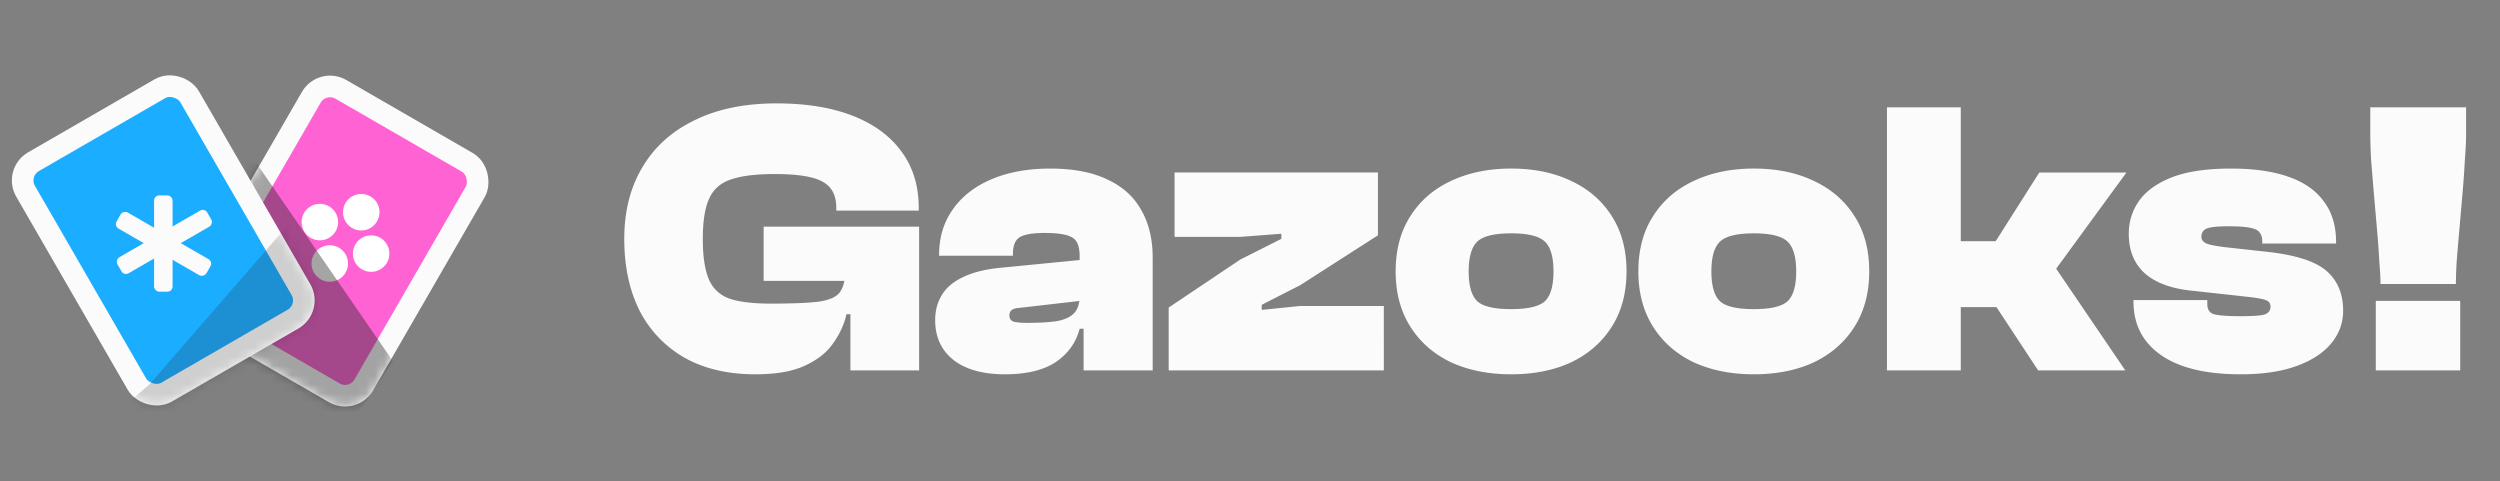
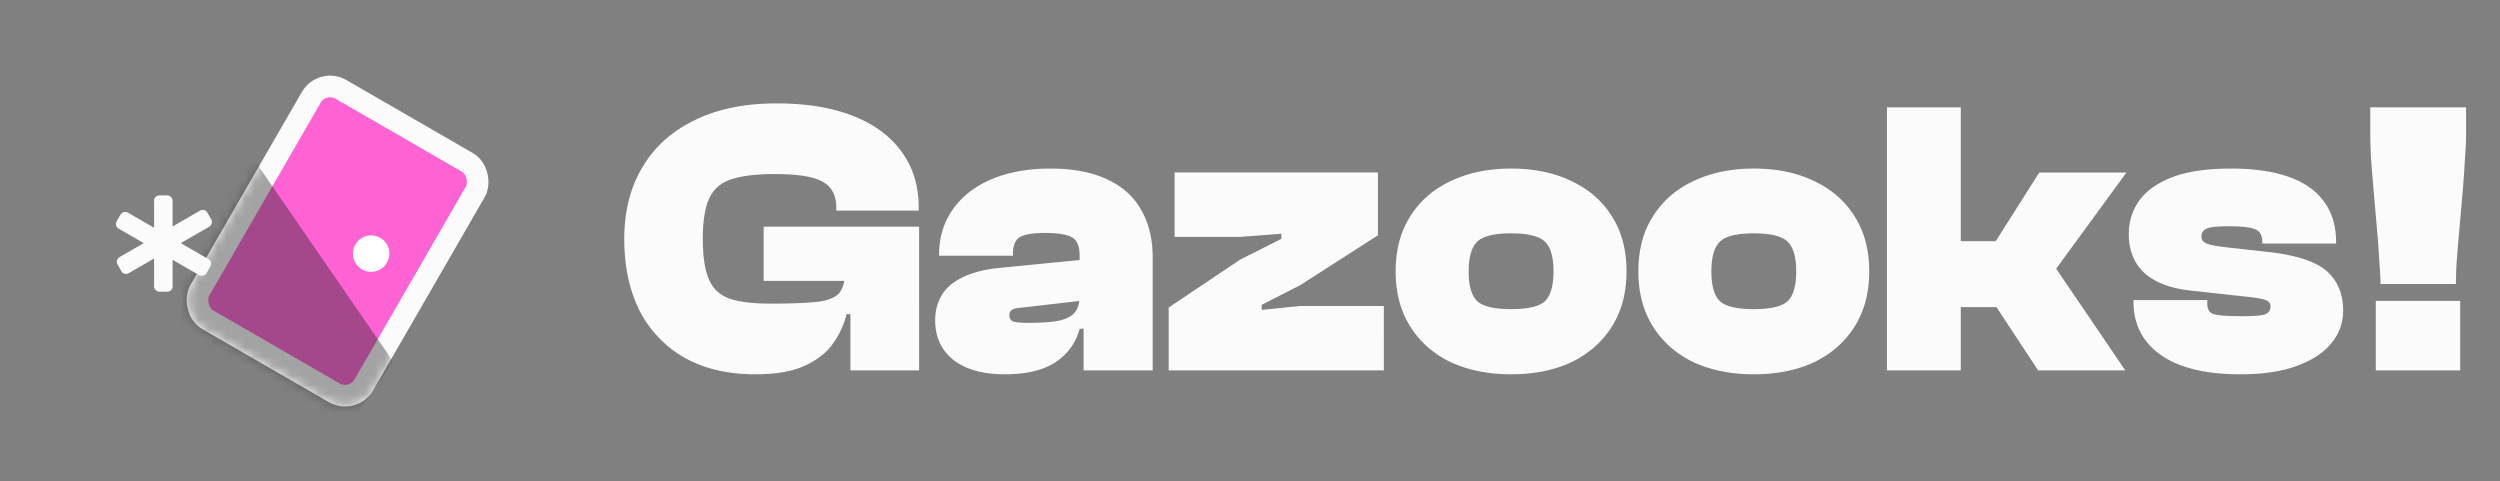
<svg xmlns="http://www.w3.org/2000/svg" width="270" height="52" fill="none">
  <rect width="100%" height="100%" fill="#808080" stroke="none" />
  <rect width="20.444" height="28.738" x="34.79" y="8.481" fill="#FF62D3" stroke="#FBFBFB" stroke-width="2.334" rx="2.337" transform="rotate(30 34.79 8.48)" />
  <mask id="a" width="33" height="36" x="20" y="8" maskUnits="userSpaceOnUse" style="mask-type:alpha">
    <rect width="20.444" height="28.738" x="34.79" y="8.481" fill="#FF4B4B" stroke="#FBFBFB" stroke-width="2.334" rx="2.337" transform="rotate(30 34.79 8.48)" />
  </mask>
  <g mask="url(#a)">
-     <circle cx="34.545" cy="23.986" r="1.97" fill="#fff" transform="rotate(-13.435 34.545 23.986)" />
    <circle cx="40.084" cy="27.389" r="1.97" fill="#fff" transform="rotate(-13.435 40.084 27.389)" />
-     <circle cx="35.615" cy="28.457" r="1.97" fill="#fff" transform="rotate(-13.435 35.615 28.457)" />
-     <circle cx="39.017" cy="22.918" r="1.97" fill="#fff" transform="rotate(-13.435 39.017 22.918)" />
    <path fill="#1E1E1E" fill-opacity=".4" d="M42.448 39.03 27.29 17.037l-3.168-6.276L5.253 27.074l28.223 25.161 8.972-13.204Z" />
  </g>
-   <rect width="20.444" height="28.738" x="1.594" y="18.631" fill="#1BADFF" stroke="#FBFBFB" stroke-width="2.334" rx="2.337" transform="rotate(-30 1.594 18.631)" />
  <mask id="b" width="33" height="36" x="1" y="8" maskUnits="userSpaceOnUse" style="mask-type:alpha">
-     <rect width="20.444" height="28.738" x="1.594" y="18.631" fill="#FF9501" stroke="#FBFBFB" stroke-width="2.334" rx="2.337" transform="rotate(-30 1.594 18.631)" />
-   </mask>
+     </mask>
  <g mask="url(#b)">
    <path fill="#1E1E1E" fill-opacity=".2" d="M33.7 21.31 16.177 41.473l-5.288 4.632 20.503 14.206 17.331-33.605-15.025-5.396Z" />
  </g>
  <rect width="2" height="11.199" x="22.1" y="22.461" fill="#FBFBFB" rx=".56" transform="rotate(60 22.1 22.461)" />
  <rect width="2" height="11.199" x="12.31" y="24.404" fill="#FBFBFB" rx=".56" transform="rotate(-60 12.31 24.404)" />
  <rect width="2" height="10.399" x="16.64" y="21.102" fill="#FBFBFB" rx=".56" />
  <path fill="#FBFBFB" d="M81.584 40.424c-2.969 0-5.513-.594-7.633-1.78a12.262 12.262 0 0 1-4.876-5.09c-1.103-2.204-1.654-4.79-1.654-7.759 0-2.968.65-5.54 1.95-7.717 1.3-2.205 3.18-3.901 5.64-5.089 2.46-1.215 5.413-1.823 8.862-1.823 3.223 0 5.98.452 8.269 1.357 2.29.904 4.042 2.205 5.258 3.9 1.215 1.669 1.823 3.676 1.823 6.022v.297H90.32v-.297c0-1.329-.481-2.261-1.442-2.799-.961-.565-2.7-.848-5.216-.848-2.035 0-3.618.198-4.749.594-1.102.368-1.88 1.06-2.332 2.078-.452.99-.678 2.43-.678 4.325 0 1.866.212 3.307.636 4.325.424 1.018 1.159 1.724 2.205 2.12 1.074.368 2.572.551 4.494.551 2.29 0 4.014-.07 5.173-.211 1.16-.17 1.923-.51 2.29-1.018.396-.537.594-1.357.594-2.46v-1.569l7.972-.17v.595l-6.912 5.978h-.933c-.254 1.103-.735 2.149-1.442 3.138-.678.99-1.696 1.795-3.053 2.417-1.328.622-3.11.933-5.343.933ZM99.266 40h-7.42v-8.099l-.552-.89v-6.149h7.972V40Zm0-9.668H82.474V24.48h16.792v5.852ZM124.49 40h-7.463v-4.75h-.424v-7.59c0-1.073-.282-1.752-.848-2.035-.537-.31-1.512-.466-2.926-.466-1.3 0-2.205.155-2.713.466-.481.311-.721.92-.721 1.824v.17h-7.972v-.085c0-1.894.495-3.534 1.484-4.92.989-1.413 2.389-2.501 4.198-3.264 1.809-.764 3.915-1.145 6.318-1.145 2.488 0 4.551.396 6.191 1.187 1.639.763 2.855 1.866 3.646 3.308.82 1.413 1.23 3.123 1.23 5.13V40Zm-15.943.424c-2.403 0-4.269-.523-5.598-1.569-1.3-1.046-1.95-2.473-1.95-4.283 0-1.017.24-1.922.721-2.713.48-.792 1.229-1.428 2.247-1.909 1.018-.508 2.332-.848 3.944-1.017l9.116-.89v4.41l-6.996.805c-.368.028-.636.113-.806.254a.747.747 0 0 0-.212.552c0 .339.156.565.466.678.34.085.82.127 1.442.127 1.414 0 2.53-.07 3.35-.212.82-.17 1.413-.466 1.781-.89.367-.424.551-1.032.551-1.824l.594-.17v3.732h-.594c-.396 1.498-1.258 2.7-2.586 3.604-1.329.877-3.152 1.315-5.47 1.315ZM149.454 40h-23.237v-6.785l7.717-5.173 4.453-2.247v-.551l-4.453.339h-7.081v-6.954h21.965v6.784l-8.396 5.386-4.155 2.12v.55l4.155-.423h9.032V40Zm13.744.424c-2.459 0-4.636-.438-6.53-1.315-1.866-.904-3.322-2.19-4.368-3.858-1.046-1.668-1.569-3.647-1.569-5.937 0-2.318.523-4.296 1.569-5.936 1.046-1.668 2.502-2.94 4.368-3.816 1.894-.905 4.071-1.357 6.53-1.357 2.488 0 4.664.452 6.53 1.357 1.866.876 3.322 2.148 4.368 3.816 1.045 1.64 1.568 3.618 1.568 5.936 0 2.29-.523 4.269-1.568 5.937-1.046 1.668-2.502 2.954-4.368 3.858-1.866.877-4.042 1.315-6.53 1.315Zm0-7.039c1.809 0 3.025-.283 3.647-.848.622-.594.932-1.668.932-3.223 0-1.554-.31-2.629-.932-3.222-.622-.594-1.838-.89-3.647-.89-1.809 0-3.025.296-3.647.89-.622.593-.933 1.668-.933 3.222 0 1.555.311 2.63.933 3.223.622.565 1.838.848 3.647.848Zm26.212 7.039c-2.459 0-4.636-.438-6.53-1.315-1.866-.904-3.322-2.19-4.368-3.858-1.046-1.668-1.568-3.647-1.568-5.937 0-2.318.522-4.296 1.568-5.936 1.046-1.668 2.502-2.94 4.368-3.816 1.894-.905 4.071-1.357 6.53-1.357 2.488 0 4.664.452 6.53 1.357 1.866.876 3.322 2.148 4.368 3.816 1.046 1.64 1.569 3.618 1.569 5.936 0 2.29-.523 4.269-1.569 5.937-1.046 1.668-2.502 2.954-4.368 3.858-1.866.877-4.042 1.315-6.53 1.315Zm0-7.039c1.809 0 3.025-.283 3.647-.848.622-.594.933-1.668.933-3.223 0-1.554-.311-2.629-.933-3.222-.622-.594-1.838-.89-3.647-.89-1.809 0-3.025.296-3.647.89-.622.593-.932 1.668-.932 3.222 0 1.555.31 2.63.932 3.223.622.565 1.838.848 3.647.848ZM229.53 40h-9.413l-4.495-6.827h-7.548V26.05h7.463l4.707-7.42h9.414l-7.591 10.389L229.53 40Zm-17.767 0h-7.971V11.59h7.971V40Zm30.229.424c-3.76 0-6.629-.693-8.608-2.078-1.979-1.385-2.968-3.307-2.968-5.766v-.17h7.972v.424c0 .593.24.961.721 1.102.508.142 1.484.212 2.925.212 1.385 0 2.262-.07 2.629-.212.368-.17.552-.438.552-.805 0-.34-.142-.566-.424-.679-.283-.141-.919-.268-1.909-.381l-6.19-.679c-2.205-.226-3.887-.848-5.046-1.866-1.159-1.046-1.739-2.473-1.739-4.282 0-1.272.353-2.431 1.06-3.477.735-1.075 1.908-1.937 3.52-2.587 1.639-.65 3.788-.975 6.445-.975 2.487 0 4.565.297 6.233.89 1.696.594 2.968 1.484 3.816 2.672.877 1.159 1.315 2.614 1.315 4.367v.17h-7.972v-.255c0-.367-.085-.664-.254-.89-.142-.255-.481-.438-1.018-.551-.509-.113-1.3-.17-2.375-.17-1.3 0-2.12.099-2.459.297-.311.17-.466.452-.466.848 0 .283.155.509.466.678.339.17 1.131.326 2.375.467l4.24.466c3.109.34 5.258 1.032 6.445 2.078 1.187 1.046 1.781 2.474 1.781 4.283 0 1.328-.438 2.516-1.314 3.562-.848 1.017-2.092 1.823-3.732 2.417-1.639.593-3.647.89-6.021.89Zm23.243-9.753h-8.141c0-.565-.043-1.37-.127-2.417a99.709 99.709 0 0 0-.255-3.52l-.339-3.9a466.037 466.037 0 0 1-.297-3.647 54.842 54.842 0 0 1-.085-2.629V11.59h10.347v2.968c0 .65-.043 1.527-.128 2.63a108.008 108.008 0 0 1-.254 3.646l-.339 3.9a368.644 368.644 0 0 0-.297 3.52 47.572 47.572 0 0 0-.085 2.417Zm.467 9.329h-9.117v-7.505h9.117V40Z" />
</svg>